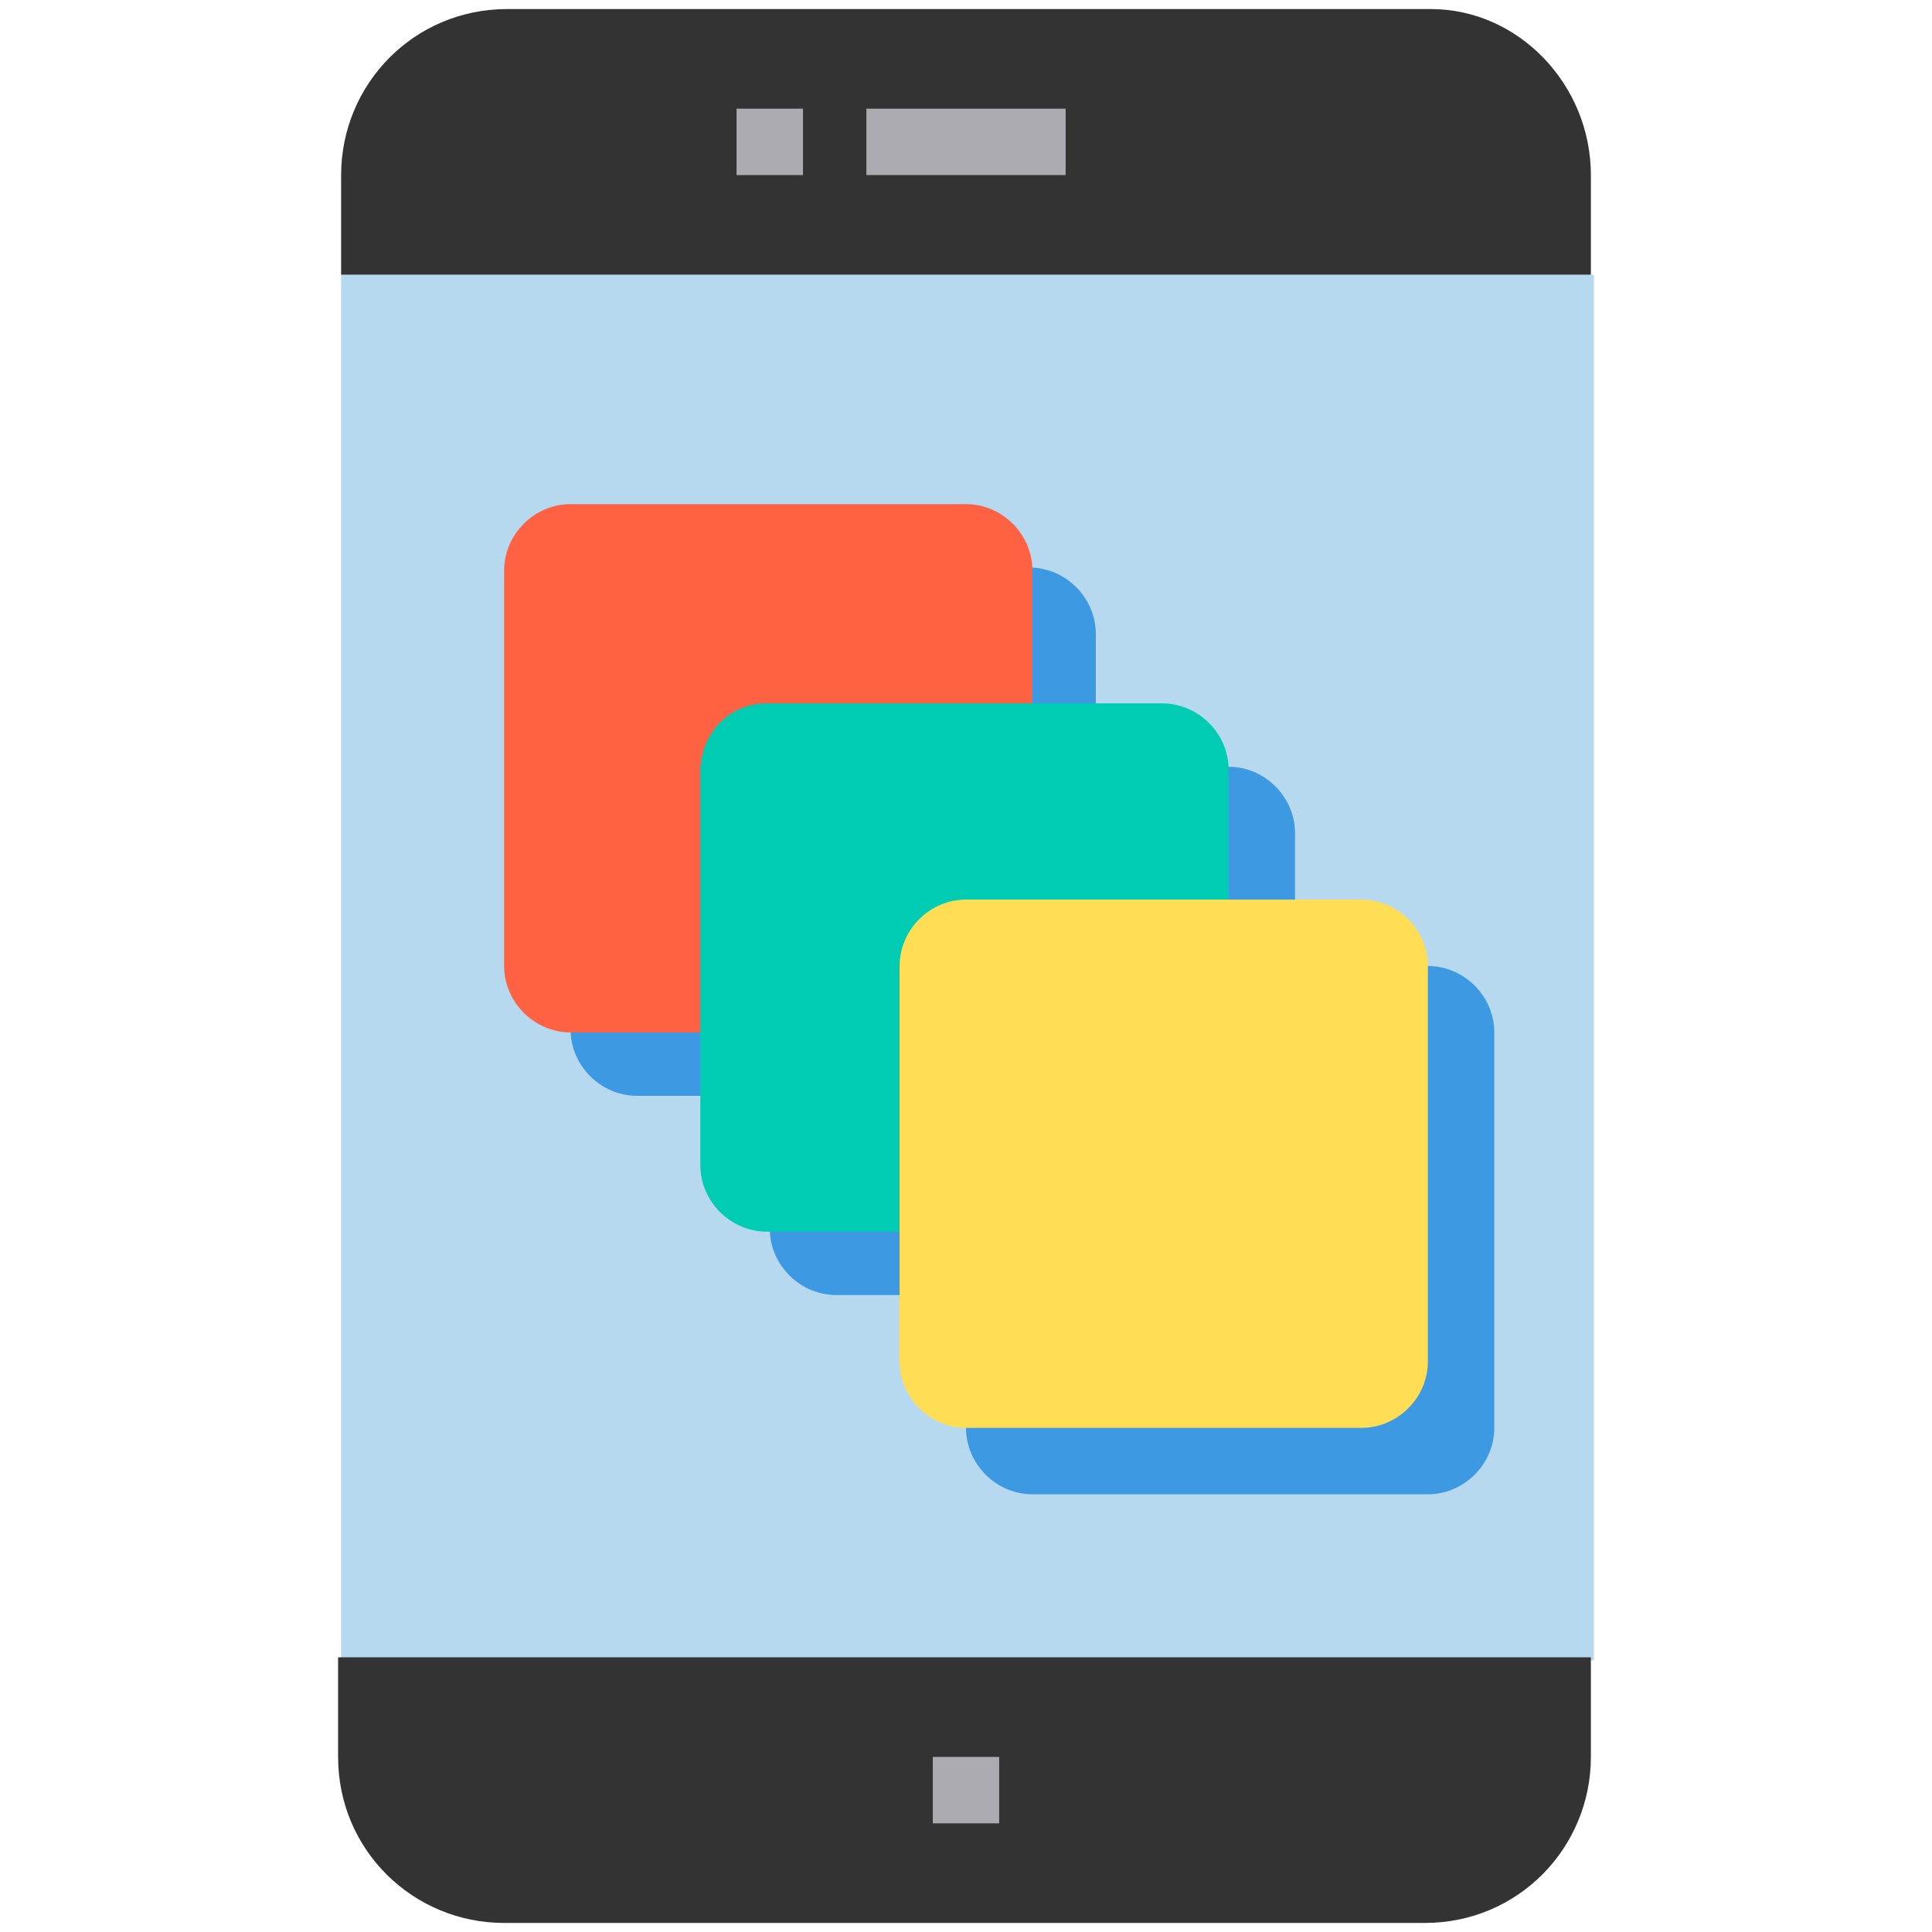
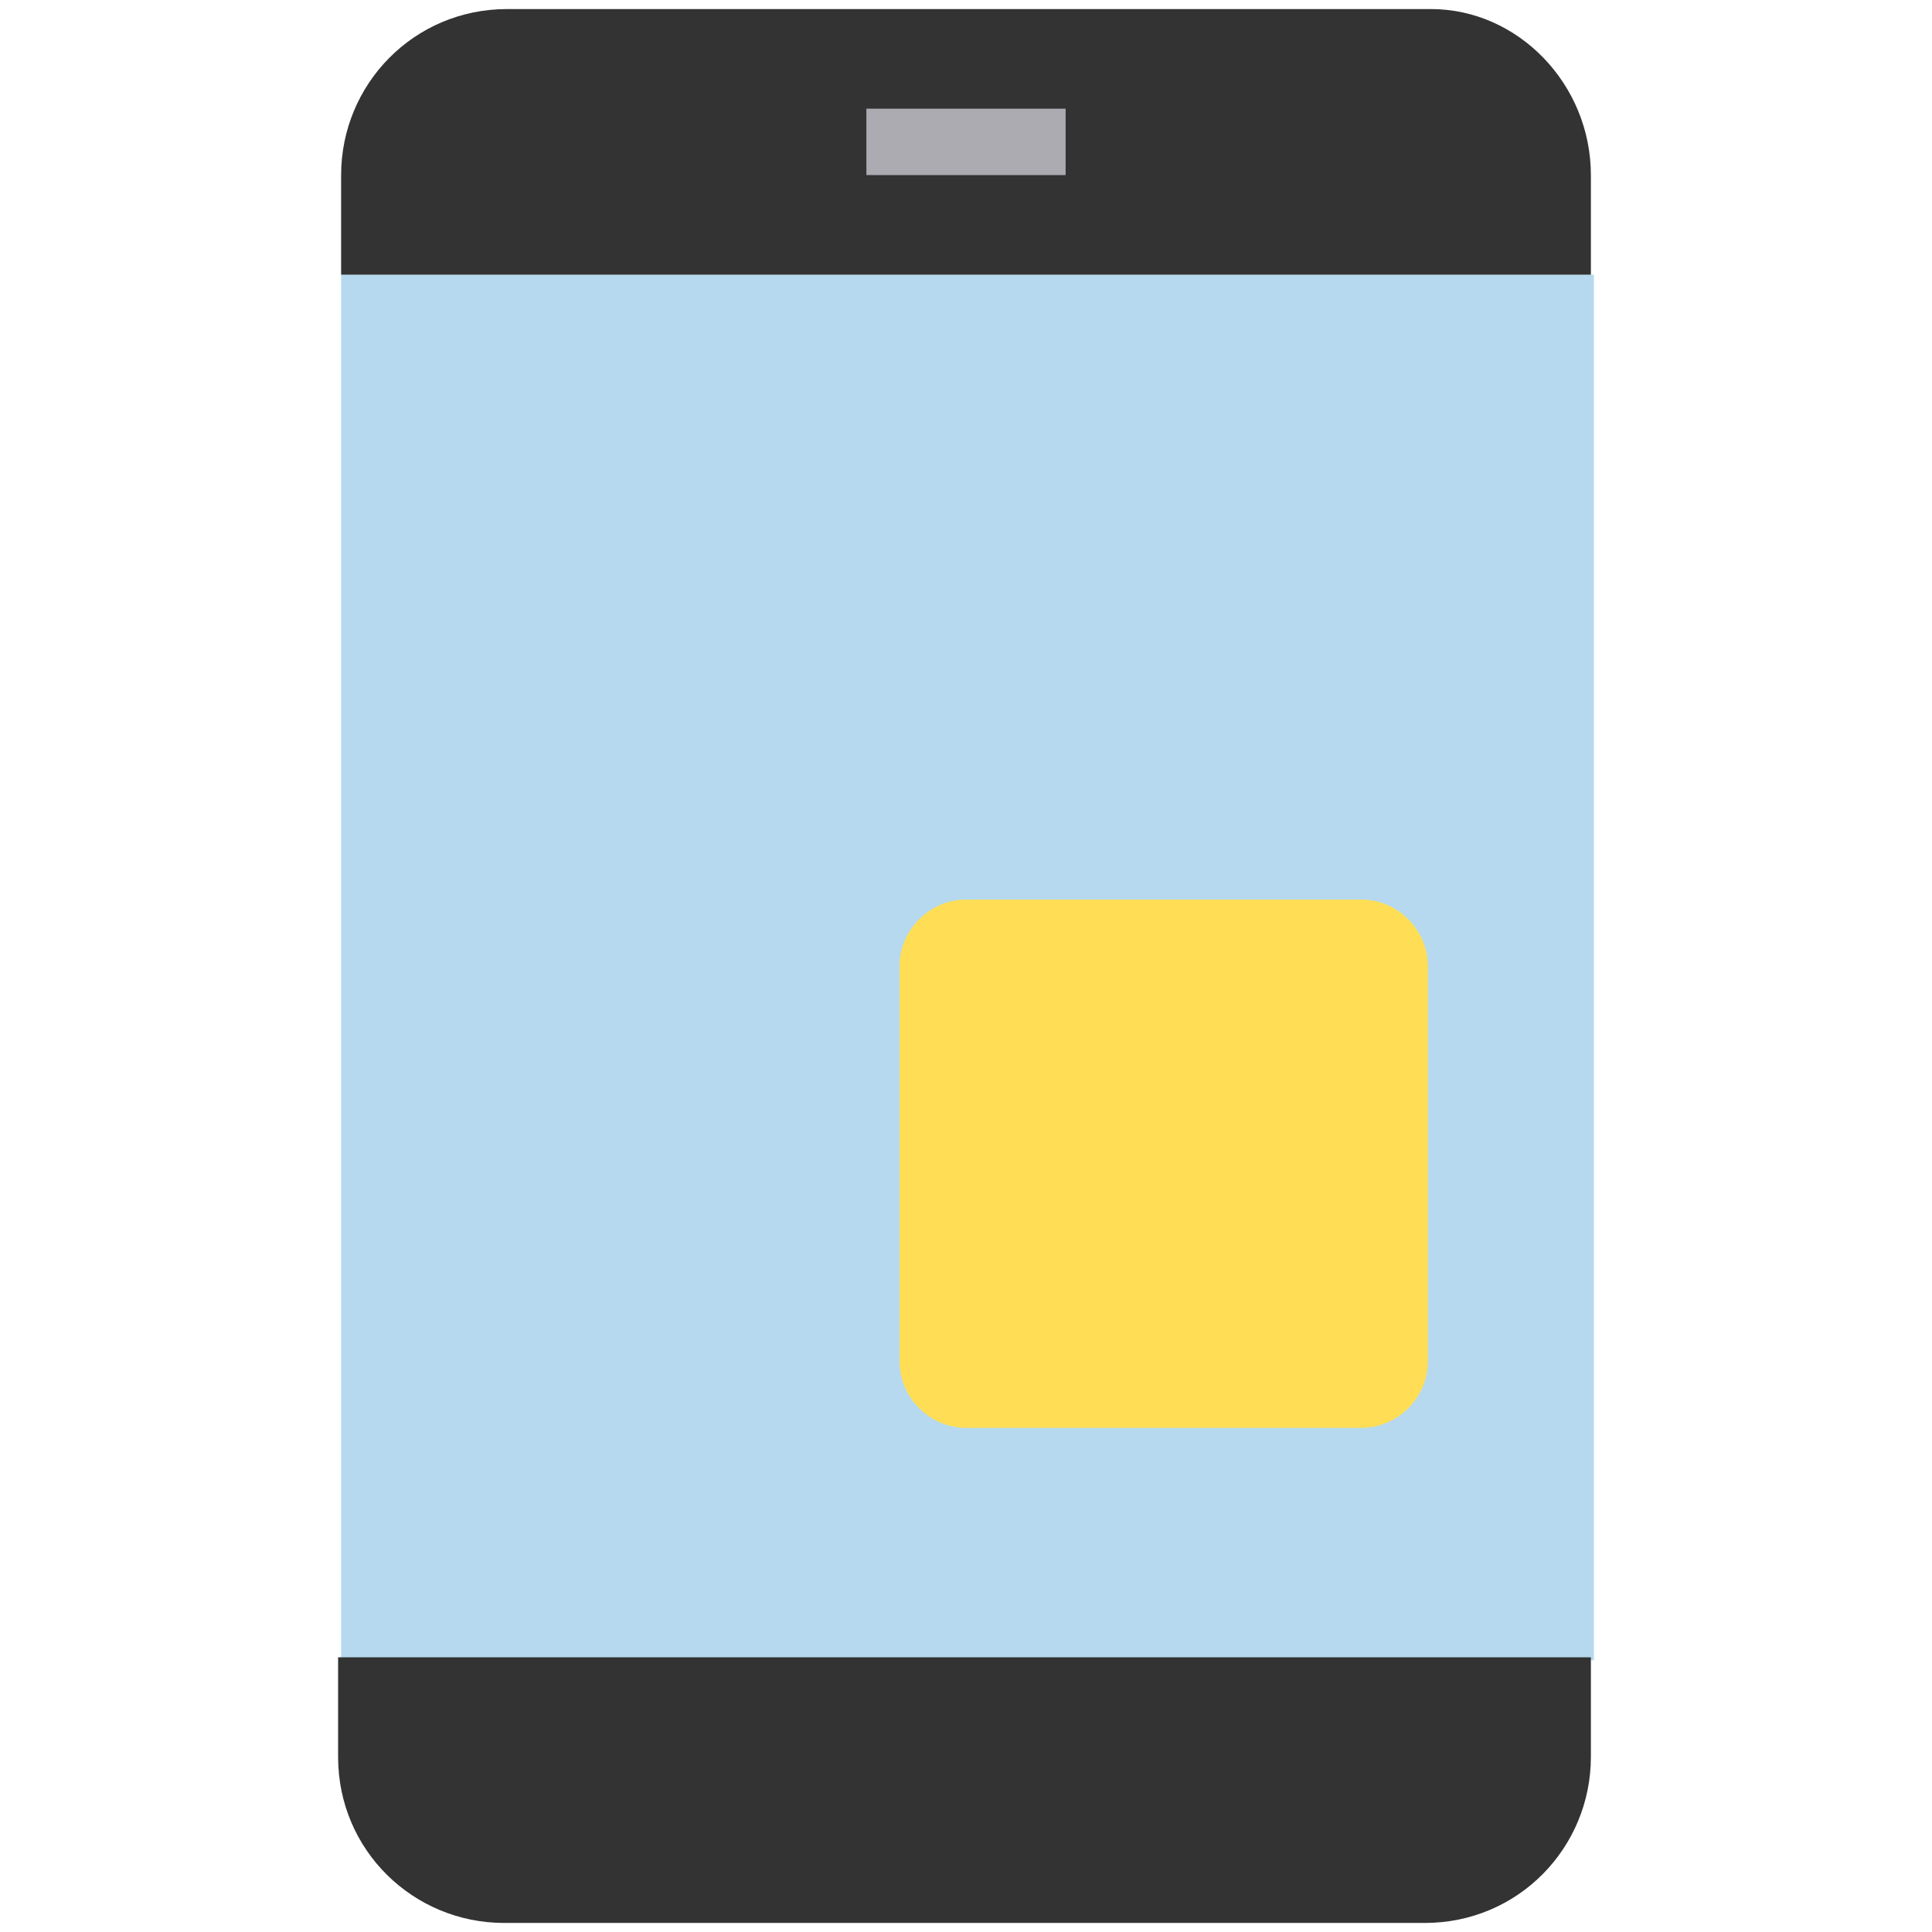
<svg xmlns="http://www.w3.org/2000/svg" version="1.1" id="Layer_1" x="0px" y="0px" viewBox="0 0 64 64" style="enable-background:new 0 0 64 64;" xml:space="preserve">
  <style type="text/css">
	.st0{fill:#B6D9EF;}
	.st1{fill:#333333;}
	.st2{fill:#3D9AE2;}
	.st3{fill:#FF6243;}
	.st4{fill:#00CCB3;}
	.st5{fill:#FFDE55;}
	.st6{fill:#ACABB1;}
</style>
  <g>
    <rect x="11.3" y="9.1" class="st0" width="41.5" height="45.9" />
    <path class="st1" d="M52.7,54.9v3.3c0,3-2.4,5.5-5.5,5.5H16.7c-3,0-5.5-2.4-5.5-5.5v-3.3H52.7z M52.7,5.8v3.3H11.3V5.8   c0-3,2.4-5.5,5.5-5.5h30.6C50.3,0.3,52.7,2.8,52.7,5.8z" />
-     <path class="st2" d="M47.3,32h-4.4v-4.4c0-1.2-1-2.2-2.2-2.2h-4.4V21c0-1.2-1-2.2-2.2-2.2h-13c-1.2,0-2.2,1-2.2,2.2v13.1   c0,1.2,1,2.2,2.2,2.2h4.4v4.4c0,1.2,1,2.2,2.2,2.2H32v4.4c0,1.2,1,2.2,2.2,2.2h13.1c1.2,0,2.2-1,2.2-2.2V34.2   C49.5,33,48.5,32,47.3,32z" />
-     <path class="st3" d="M18.9,16.7H32c1.2,0,2.2,1,2.2,2.2V32c0,1.2-1,2.2-2.2,2.2H18.9c-1.2,0-2.2-1-2.2-2.2V18.9   C16.7,17.7,17.7,16.7,18.9,16.7z" />
-     <path class="st4" d="M25.4,23.3h13.1c1.2,0,2.2,1,2.2,2.2v13.1c0,1.2-1,2.2-2.2,2.2H25.4c-1.2,0-2.2-1-2.2-2.2V25.4   C23.3,24.2,24.2,23.3,25.4,23.3z" />
    <path class="st5" d="M32,29.8h13.1c1.2,0,2.2,1,2.2,2.2v13.1c0,1.2-1,2.2-2.2,2.2H32c-1.2,0-2.2-1-2.2-2.2V32   C29.8,30.8,30.8,29.8,32,29.8z" />
-     <rect x="24.4" y="3.6" class="st6" width="2.2" height="2.2" />
    <rect x="28.7" y="3.6" class="st6" width="6.6" height="2.2" />
-     <rect x="30.9" y="58.2" class="st6" width="2.2" height="2.2" />
  </g>
</svg>